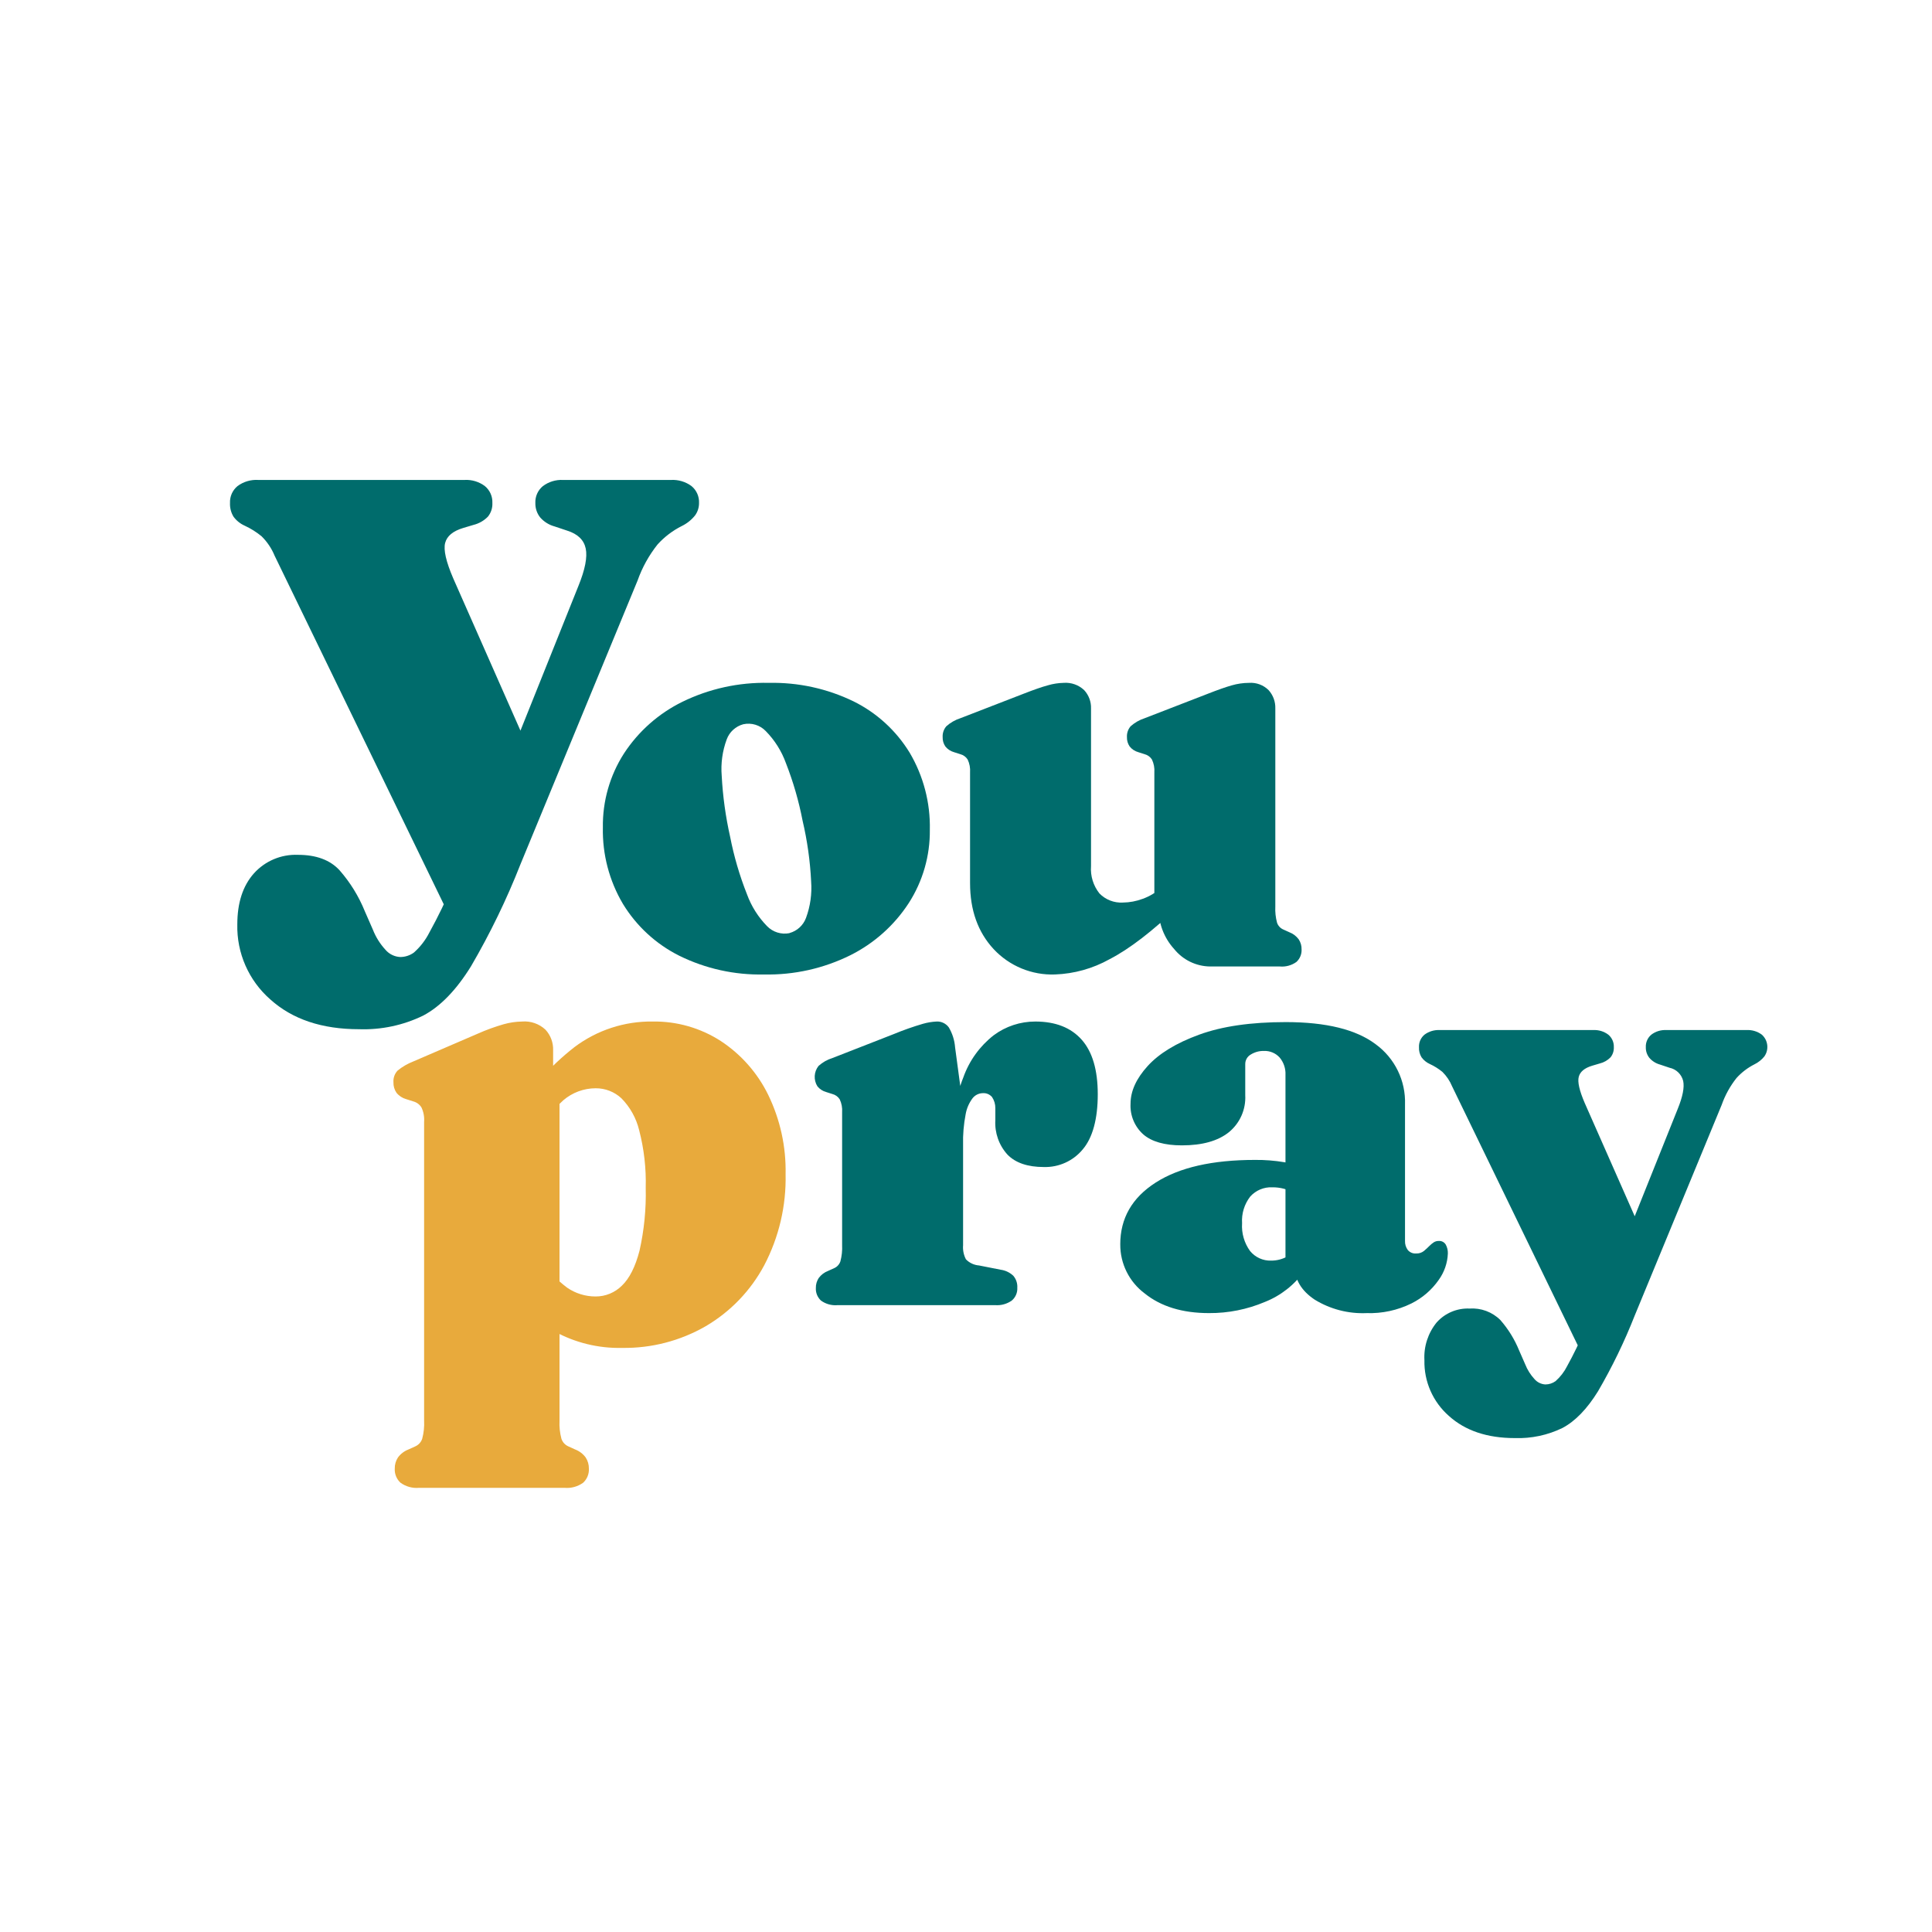
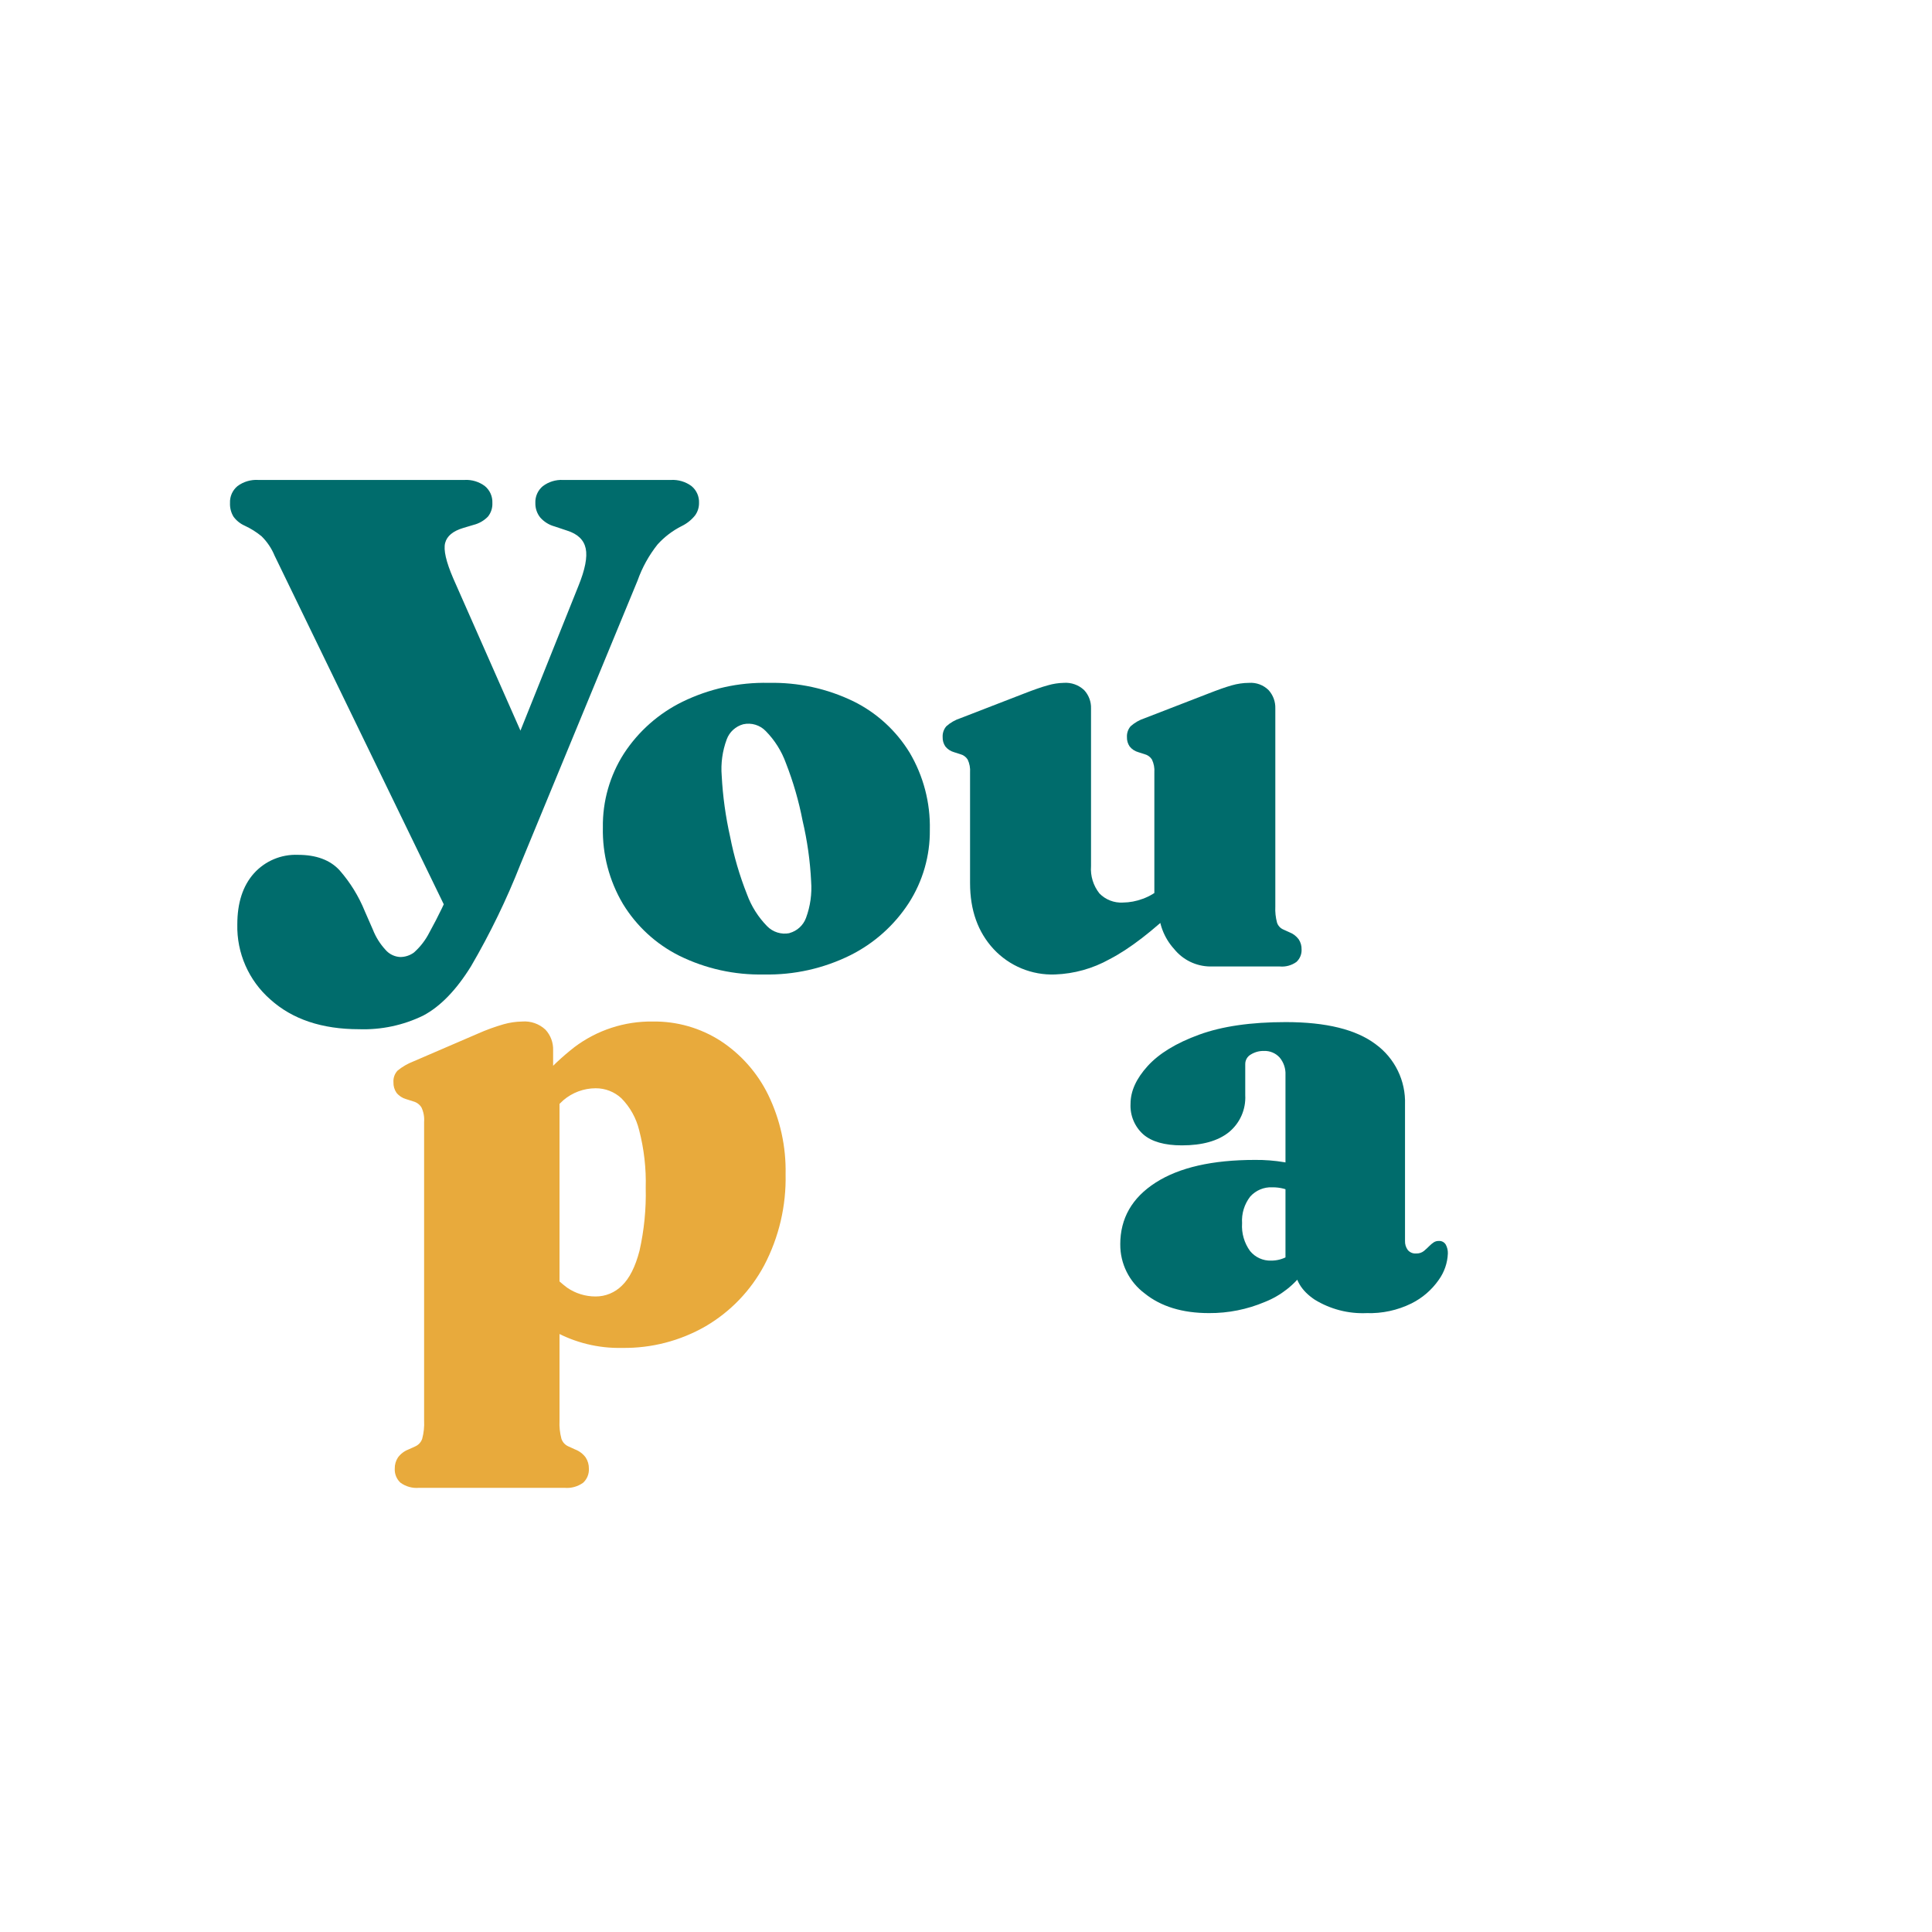
<svg xmlns="http://www.w3.org/2000/svg" id="Layer_2" viewBox="0 0 1080 1080">
  <g id="Layer_3">
    <g>
      <rect fill="transparent" width="1080" height="1080" rx="242.58" ry="242.58" />
      <g>
        <path id="Path_842" fill="#006c6c" d="M301.86,433.2l-49.81,80.52-98.56-203.13c-1.68-4.07-4.17-7.76-7.3-10.84-2.89-2.36-6.06-4.35-9.45-5.91-2.48-1.11-4.63-2.85-6.23-5.05-1.38-2.29-2.05-4.95-1.93-7.62-.17-3.63,1.39-7.13,4.2-9.45,3.3-2.45,7.36-3.66,11.47-3.43h115.52c4.04-.21,8.03,1,11.27,3.43,2.81,2.31,4.36,5.81,4.2,9.45,.13,2.76-.75,5.47-2.47,7.62-2.2,2.26-4.99,3.86-8.05,4.62l-5.79,1.73c-5.72,1.72-9.09,4.51-10.09,8.37-1,3.86,.5,10.44,4.5,19.75l48.53,109.94Zm-48.53,60.54l6.01-13.75,11.61-21.67,52.39-130.77c3.73-9.16,5.09-16.14,4.08-20.93s-4.45-8.12-10.32-9.98l-7.09-2.37c-3.12-.84-5.92-2.6-8.05-5.03-1.81-2.28-2.76-5.13-2.69-8.05-.17-3.63,1.39-7.13,4.2-9.45,3.23-2.43,7.22-3.65,11.26-3.45h60.34c4.11-.23,8.18,.98,11.49,3.43,2.81,2.31,4.36,5.81,4.2,9.45,.03,2.51-.76,4.97-2.25,6.99-2.01,2.49-4.53,4.5-7.41,5.9-5.11,2.57-9.7,6.06-13.53,10.3-4.82,6.06-8.59,12.88-11.17,20.18l-65.49,158.67c-7.72,19.65-16.95,38.67-27.59,56.9-8.24,13.32-17.15,22.52-26.74,27.6-11.15,5.43-23.46,8.04-35.86,7.62-20.76,0-37.29-5.55-49.6-16.64-12.08-10.56-18.84-25.94-18.46-41.97,0-12.03,3.08-21.51,9.23-28.45,6.26-6.99,15.32-10.81,24.7-10.42,10.16,0,17.89,2.86,23.19,8.59,5.98,6.81,10.77,14.58,14.17,22.98l4.51,10.3c1.62,4.12,3.99,7.91,6.99,11.17,2.07,2.45,5.07,3.92,8.27,4.08,2.74,0,5.4-.87,7.62-2.47,3.59-3.17,6.54-7,8.7-11.27,4.92-8.92,9.36-18.1,13.3-27.5" />
        <path id="Path_843" fill="#006c6c" d="M429.67,381.73c16.38-.37,32.62,3.15,47.37,10.29,13.02,6.41,23.94,16.4,31.5,28.79,7.68,13.03,11.58,27.94,11.24,43.06,.17,14.52-3.94,28.78-11.8,40.99-8.09,12.43-19.35,22.48-32.61,29.11-14.98,7.43-31.53,11.12-48.25,10.77-16.4,.37-32.65-3.21-47.37-10.46-13.01-6.5-23.92-16.54-31.5-28.95-7.66-12.92-11.55-27.72-11.24-42.74-.22-14.66,3.88-29.06,11.8-41.4,8.09-12.37,19.35-22.34,32.61-28.86,15.01-7.33,31.55-10.97,48.25-10.61m11.64,139.87c4.27-1.16,7.71-4.31,9.25-8.45,2.41-6.52,3.39-13.49,2.87-20.42-.56-11.44-2.16-22.81-4.78-33.96-2.12-11-5.25-21.79-9.33-32.22-2.42-6.69-6.26-12.78-11.24-17.85-3.24-3.38-8.01-4.83-12.59-3.83-4.27,1.16-7.72,4.31-9.25,8.46-2.41,6.49-3.36,13.43-2.8,20.34,.61,11.47,2.18,22.86,4.7,34.06,2.14,10.98,5.29,21.74,9.41,32.14,2.43,6.69,6.27,12.78,11.24,17.86,3.24,3.34,7.95,4.82,12.52,3.92" />
        <path id="Path_844" fill="#006c6c" d="M542.27,493.69v-61.88c.19-2.5-.28-5-1.36-7.26-.94-1.46-2.39-2.51-4.07-2.95l-3.51-1.12c-1.91-.53-3.62-1.64-4.86-3.19-1.06-1.54-1.59-3.39-1.52-5.26-.12-2.21,.62-4.39,2.07-6.06,2.27-2.02,4.93-3.54,7.82-4.48l35.41-13.71c5.74-2.24,10.26-3.81,13.56-4.7,2.85-.84,5.8-1.29,8.77-1.36,4.23-.32,8.4,1.15,11.48,4.07,2.58,2.79,3.96,6.49,3.83,10.29v88.04c-.42,5.51,1.26,10.98,4.7,15.31,3.44,3.53,8.23,5.39,13.15,5.1,3.76-.05,7.48-.75,11-2.07,3.76-1.34,7.23-3.4,10.21-6.06l5.59-4.95,9.57,10.21-4.79,4.48c-14.99,14.36-28.02,24.38-39.07,30.06-9.33,5.22-19.77,8.14-30.46,8.53-12.97,.49-25.52-4.7-34.37-14.2-8.76-9.46-13.15-21.74-13.15-36.84m105.42,13.88v-2.08h-2.4v-73.68c.19-2.5-.28-5-1.36-7.26-.94-1.46-2.39-2.51-4.07-2.95l-3.51-1.12c-1.91-.53-3.62-1.64-4.86-3.19-1.06-1.54-1.59-3.39-1.52-5.26-.12-2.21,.62-4.39,2.07-6.06,2.27-2.02,4.93-3.54,7.82-4.48l35.41-13.71c5.42-2.13,9.8-3.67,13.15-4.63,3.19-.93,6.49-1.42,9.81-1.43,4.06-.28,8.04,1.2,10.93,4.07,2.54,2.81,3.88,6.5,3.75,10.29v110.69c-.15,3.04,.17,6.08,.96,9.01,.55,1.66,1.77,3.02,3.36,3.75l3.51,1.59c2.1,.8,3.93,2.18,5.26,3.99,1.08,1.66,1.64,3.61,1.59,5.59,.14,2.65-.92,5.22-2.87,7.02-2.68,1.93-5.96,2.84-9.25,2.55h-39.07c-7.79-.11-15.12-3.67-20.02-9.73-5.71-6.27-8.82-14.48-8.69-22.97" />
        <path id="Path_845" fill="#e8aa3c" d="M309.2,587.11v16.06l3.57,6.79v184.23c-.17,3.4,.2,6.8,1.07,10.09,.62,1.86,1.97,3.37,3.75,4.2l3.92,1.78c2.35,.9,4.4,2.45,5.89,4.48,1.21,1.86,1.83,4.03,1.79,6.25,.15,2.97-1.02,5.85-3.21,7.86-2.99,2.16-6.67,3.18-10.35,2.86h-81.4c-3.68,.32-7.35-.69-10.35-2.86-2.19-2.01-3.36-4.89-3.21-7.86-.05-2.21,.57-4.39,1.78-6.25,1.49-2.03,3.54-3.58,5.89-4.48l3.92-1.78c1.77-.82,3.13-2.34,3.75-4.2,.88-3.29,1.24-6.69,1.07-10.09v-167.09c.21-2.79-.31-5.59-1.52-8.11-1.05-1.63-2.67-2.81-4.55-3.3l-3.92-1.25c-2.14-.59-4.05-1.84-5.45-3.57-1.18-1.73-1.78-3.8-1.7-5.89-.17-2.4,.67-4.76,2.32-6.52,2.63-2.14,5.58-3.86,8.75-5.09l36.06-15.54c4.69-2.09,9.52-3.85,14.46-5.27,3.37-.95,6.85-1.46,10.35-1.52,4.79-.38,9.52,1.27,13.03,4.55,2.89,3.12,4.43,7.26,4.29,11.51m-9.82,49.63l-12.68-12.14c8.9-15.15,20.59-28.48,34.45-39.27,12.6-9.47,27.98-14.5,43.74-14.28,13.47-.2,26.7,3.59,38.02,10.89,11.37,7.47,20.53,17.86,26.51,30.08,6.71,13.81,10.05,29.01,9.73,44.36,.4,17.73-3.72,35.27-11.96,50.97-7.54,14.13-18.85,25.9-32.67,34.01-14.21,8.2-30.37,12.39-46.77,12.14-13.18,.3-26.2-2.87-37.76-9.2-11.49-6.84-21.1-16.44-27.94-27.94l19.46-13.21c4.13,6.45,9.4,12.1,15.53,16.69,4.67,3.21,10.22,4.92,15.89,4.91,5.52,.03,10.83-2.16,14.73-6.07,4.22-4.04,7.49-10.53,9.82-19.46,2.6-11.54,3.77-23.35,3.48-35.17,.3-10.86-.93-21.71-3.66-32.22-1.63-6.74-5.05-12.91-9.91-17.85-3.92-3.65-9.1-5.66-14.46-5.62-6.61,.02-13,2.4-18.03,6.7-6.65,6.05-11.94,13.45-15.53,21.69" />
-         <path id="Path_846" fill="#006c6c" d="M533.89,585.4l4.48,33.33v77.35c-.23,2.73,.33,5.46,1.59,7.89,1.94,2,4.55,3.22,7.34,3.43l12.12,2.39c2.63,.36,5.08,1.54,7.02,3.36,1.59,1.86,2.39,4.27,2.24,6.71,.15,2.75-1,5.41-3.11,7.18-2.67,1.88-5.91,2.78-9.17,2.55h-88.21c-3.29,.29-6.57-.62-9.25-2.55-1.95-1.8-3.01-4.37-2.87-7.02-.05-1.98,.51-3.93,1.59-5.59,1.34-1.81,3.16-3.19,5.26-3.99l3.51-1.59c1.59-.73,2.8-2.09,3.36-3.75,.78-2.94,1.11-5.98,.96-9.01v-74.33c.19-2.5-.28-5-1.36-7.26-.94-1.46-2.4-2.51-4.08-2.94l-3.51-1.12c-1.91-.53-3.62-1.64-4.86-3.19-2.23-3.55-1.98-8.13,.64-11.4,2.23-2.01,4.87-3.51,7.73-4.39l34.29-13.4c5.32-2.2,10.75-4.12,16.27-5.74,2.49-.72,5.06-1.15,7.66-1.28,2.69-.14,5.27,1.09,6.86,3.27,2,3.38,3.2,7.17,3.51,11.09m-1.75,57.1c0-16.27,2.13-29.7,6.38-40.28,3.31-9.3,9.2-17.46,16.98-23.52,6.71-4.99,14.85-7.67,23.22-7.66,11.27,0,19.91,3.38,25.92,10.13,6.01,6.75,9.01,16.93,9.01,30.54s-2.79,24.19-8.37,30.77c-5.34,6.48-13.38,10.13-21.77,9.89-9.04,0-15.82-2.31-20.34-6.94-4.75-5.24-7.19-12.16-6.78-19.22v-6.7c.04-2.23-.6-4.42-1.85-6.27-1.28-1.51-3.21-2.31-5.18-2.16-2.21,.04-4.29,1.07-5.66,2.8-2.02,2.67-3.36,5.79-3.92,9.09-1.08,5.59-1.56,11.29-1.43,16.98l-6.21,2.53Z" />
        <path id="Path_847" fill="#006c6c" d="M626.23,695.61c0-14.56,6.59-26.07,19.78-34.53,13.18-8.45,31.68-12.68,55.5-12.68,5.5-.06,11,.37,16.43,1.28,3.99,.62,7.87,1.86,11.48,3.66l-5.42,13.88c-1.98-1.17-4.09-2.08-6.3-2.71-2.11-.55-4.28-.82-6.46-.8-4.69-.22-9.23,1.68-12.36,5.18-3.29,4.25-4.91,9.55-4.55,14.91-.38,5.55,1.21,11.05,4.48,15.55,2.89,3.52,7.25,5.5,11.8,5.34,3.03,.01,6.02-.73,8.69-2.15,2.41-1.18,4.52-2.91,6.15-5.03l3.83,12.76c-5.54,7.9-13.28,14-22.25,17.54-9.86,4.17-20.47,6.29-31.18,6.22-14.89,0-26.88-3.67-35.97-11-8.65-6.45-13.72-16.64-13.64-27.43m97.45,12.13v-3.67l-5.1-.16v-103.02c.17-3.54-1-7.01-3.27-9.73-2.26-2.48-5.5-3.82-8.85-3.66-2.56-.06-5.08,.64-7.26,1.99-1.93,1.08-3.12,3.13-3.11,5.34v17.38c.43,7.98-2.98,15.68-9.17,20.73-6.11,4.89-14.86,7.34-26.24,7.34-9.67,0-16.88-2.05-21.61-6.15-4.84-4.34-7.45-10.65-7.1-17.14,0-7.02,3.19-14.04,9.57-21.06s15.98-12.87,28.79-17.54c12.81-4.68,28.95-7.02,48.4-7.02,22.54,0,39.29,4.12,50.24,12.36,10.74,7.81,16.9,20.45,16.43,33.73v76.24c-.07,1.8,.46,3.57,1.52,5.03,1.15,1.39,2.9,2.14,4.7,1.99,1.59,.07,3.15-.44,4.39-1.43,1.12-.96,2.16-1.91,3.11-2.87,.71-.71,1.48-1.35,2.31-1.91,.83-.54,1.81-.82,2.8-.8,1.58-.12,3.09,.65,3.92,1.99,.85,1.54,1.26,3.28,1.2,5.03-.21,5.31-1.99,10.44-5.1,14.75-3.9,5.59-9.13,10.11-15.23,13.15-7.8,3.85-16.43,5.71-25.12,5.42-10.18,.44-20.26-2.18-28.95-7.5-7.5-5-11.24-11.27-11.24-18.82" />
-         <path id="Path_848" fill="#006c6c" d="M921.92,698.3l-37,59.81-73.2-150.87c-1.25-3.02-3.09-5.76-5.42-8.06-2.15-1.75-4.5-3.23-7.02-4.39-1.84-.83-3.44-2.12-4.63-3.75-1.03-1.7-1.53-3.67-1.43-5.66-.12-2.7,1.03-5.3,3.11-7.02,2.46-1.82,5.48-2.72,8.53-2.55h85.8c3-.16,5.97,.75,8.37,2.55,2.08,1.72,3.23,4.32,3.11,7.02,.1,2.05-.56,4.06-1.83,5.66-1.63,1.68-3.7,2.87-5.98,3.43l-4.3,1.27c-4.26,1.28-6.75,3.35-7.5,6.22s.38,7.76,3.36,14.67l36.05,81.66Zm-36.04,44.98l4.48-10.21,8.61-16.11,38.91-97.13c2.77-6.8,3.78-11.99,3.03-15.55-.91-3.74-3.89-6.62-7.66-7.41l-5.26-1.76c-2.32-.63-4.4-1.93-5.98-3.75-1.35-1.7-2.05-3.81-1.99-5.98-.12-2.7,1.03-5.3,3.11-7.02,2.41-1.81,5.37-2.71,8.37-2.55h44.82c3.05-.17,6.07,.73,8.53,2.55,3.52,3.11,4.13,8.36,1.43,12.2-1.49,1.85-3.37,3.34-5.5,4.39-3.79,1.91-7.2,4.51-10.05,7.66-3.58,4.51-6.38,9.57-8.29,15l-48.65,117.86c-5.74,14.59-12.59,28.72-20.49,42.27-6.11,9.88-12.73,16.72-19.86,20.5-8.28,4.03-17.43,5.97-26.63,5.66-15.42,0-27.7-4.12-36.84-12.36-8.97-7.85-13.99-19.27-13.71-31.18-.43-7.65,2.01-15.19,6.86-21.13,4.65-5.2,11.38-8.04,18.34-7.74,6.39-.44,12.67,1.88,17.22,6.38,4.44,5.06,8,10.83,10.53,17.06l3.36,7.66c1.2,3.06,2.96,5.87,5.18,8.29,1.54,1.82,3.77,2.92,6.15,3.03,2.03,0,4.01-.65,5.66-1.84,2.67-2.35,4.86-5.2,6.46-8.37,3.66-6.62,6.96-13.44,9.89-20.42" />
      </g>
    </g>
  </g>
</svg>